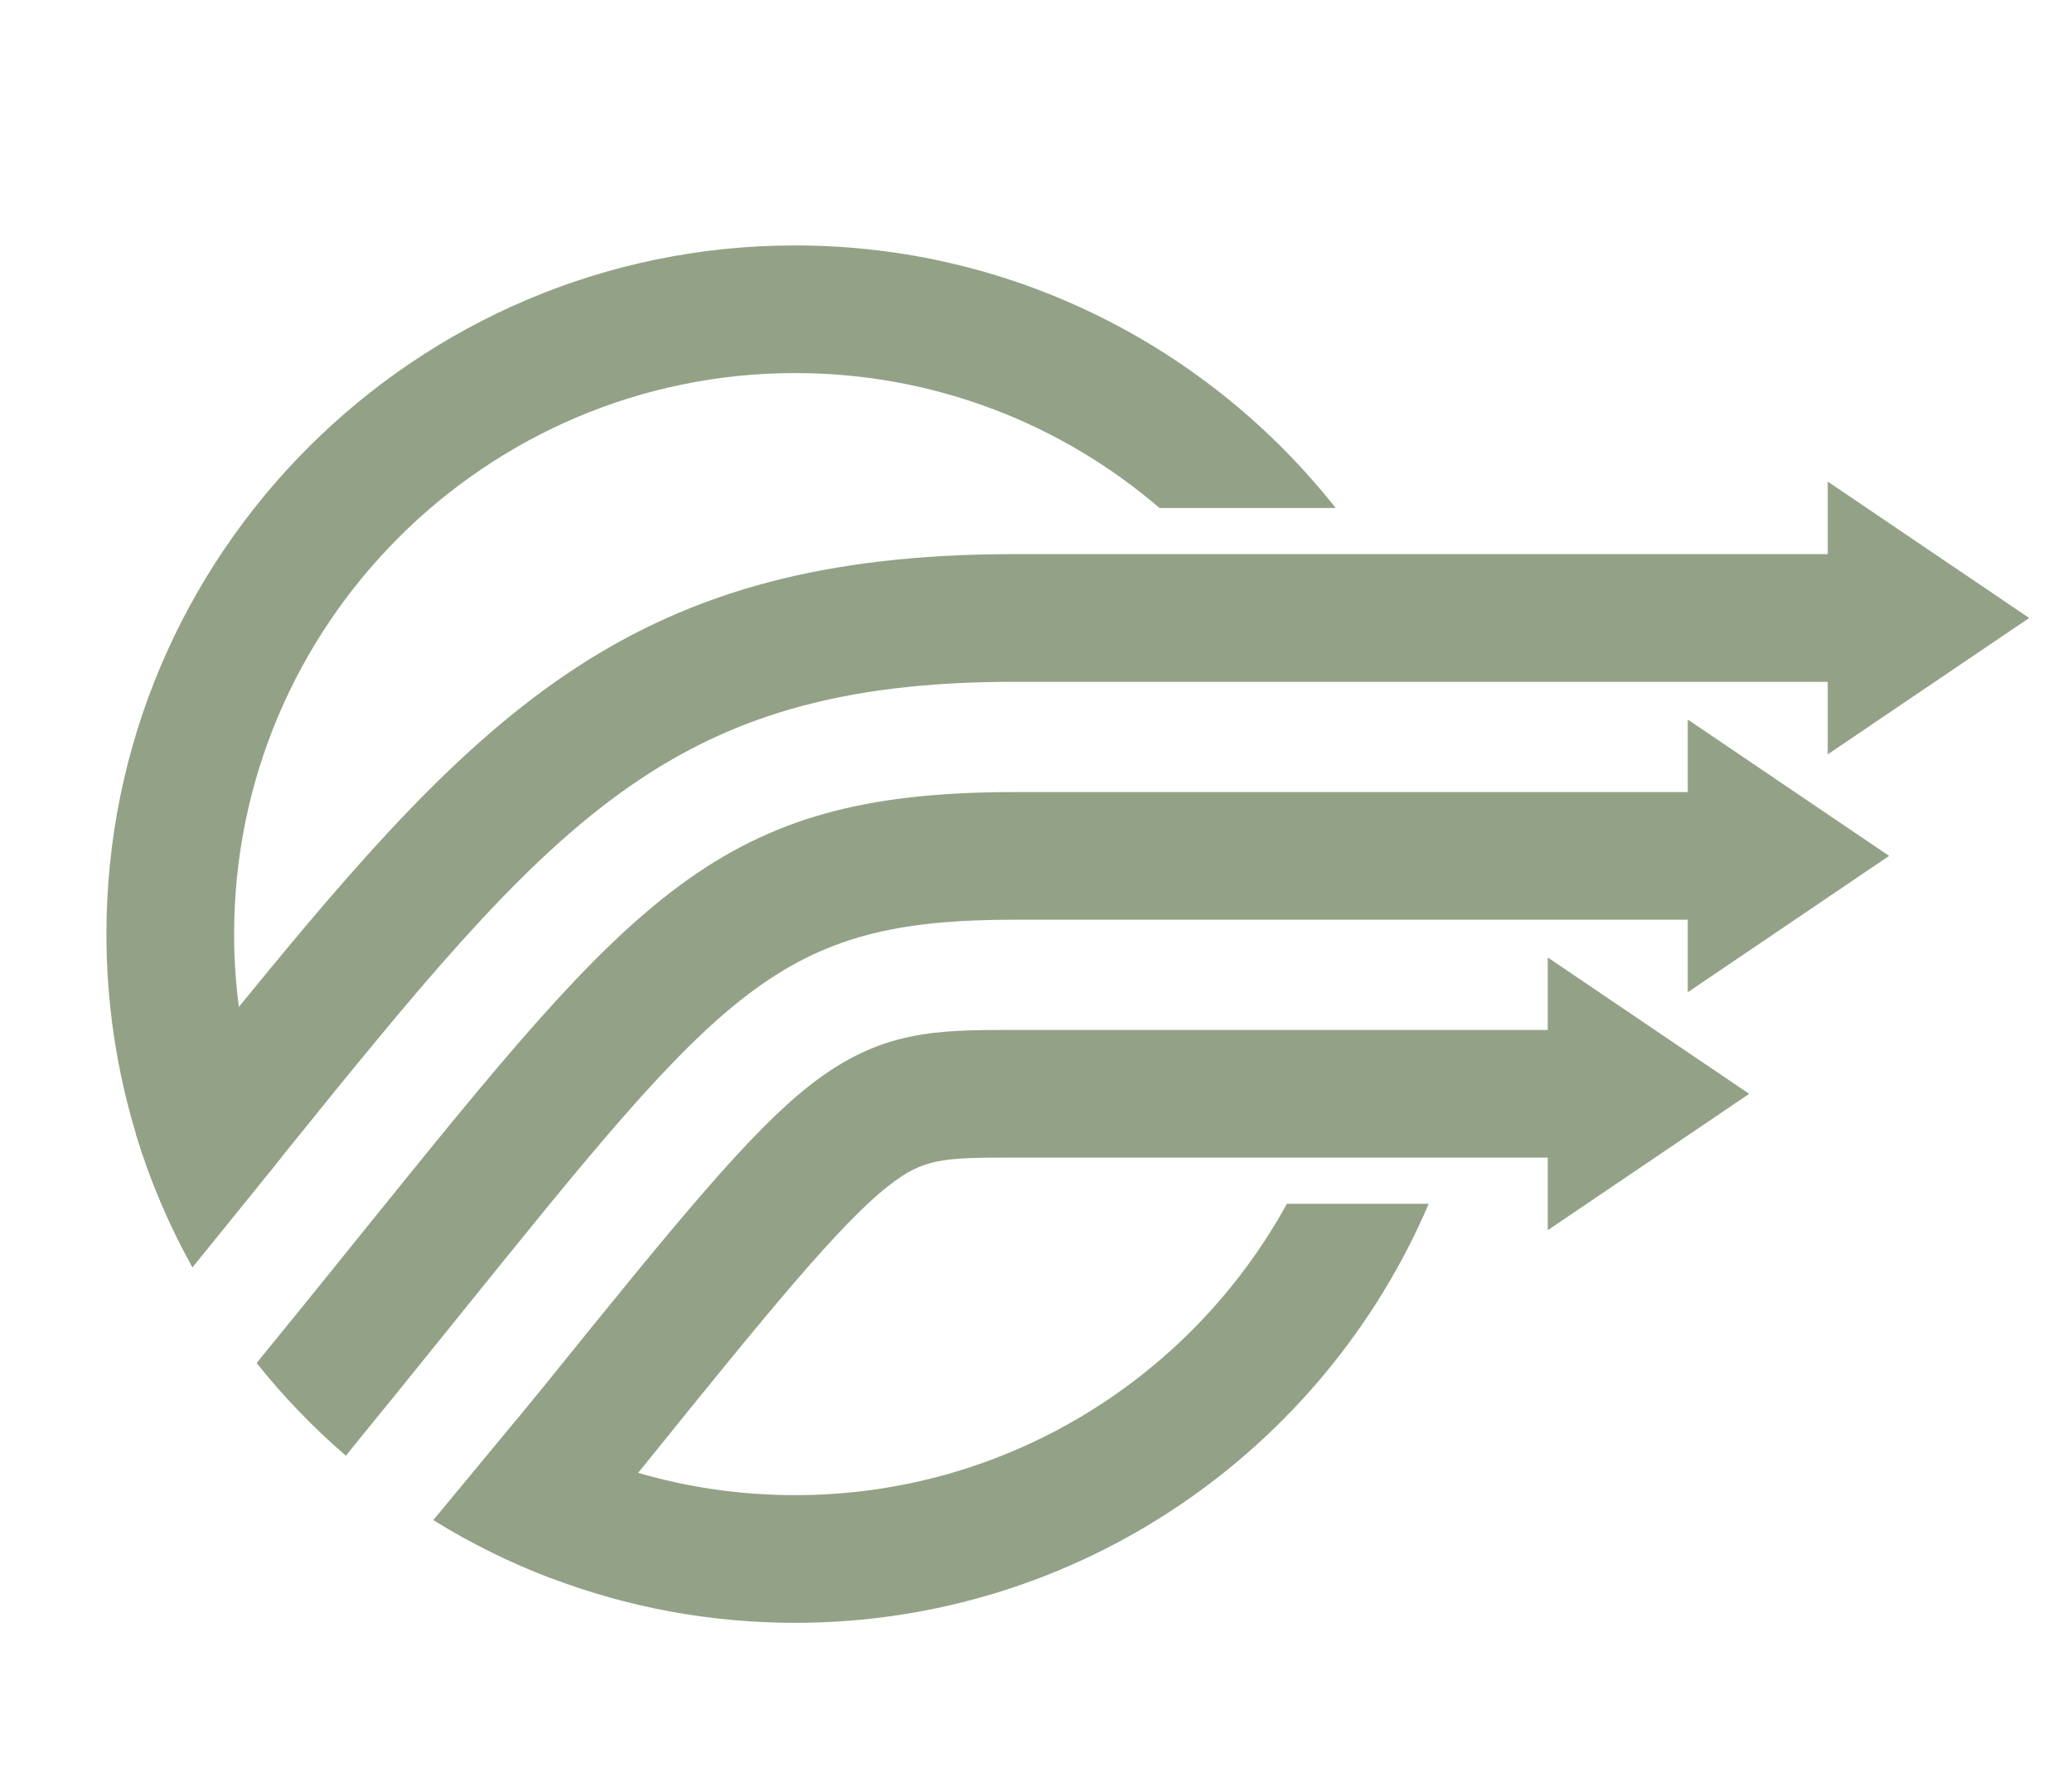
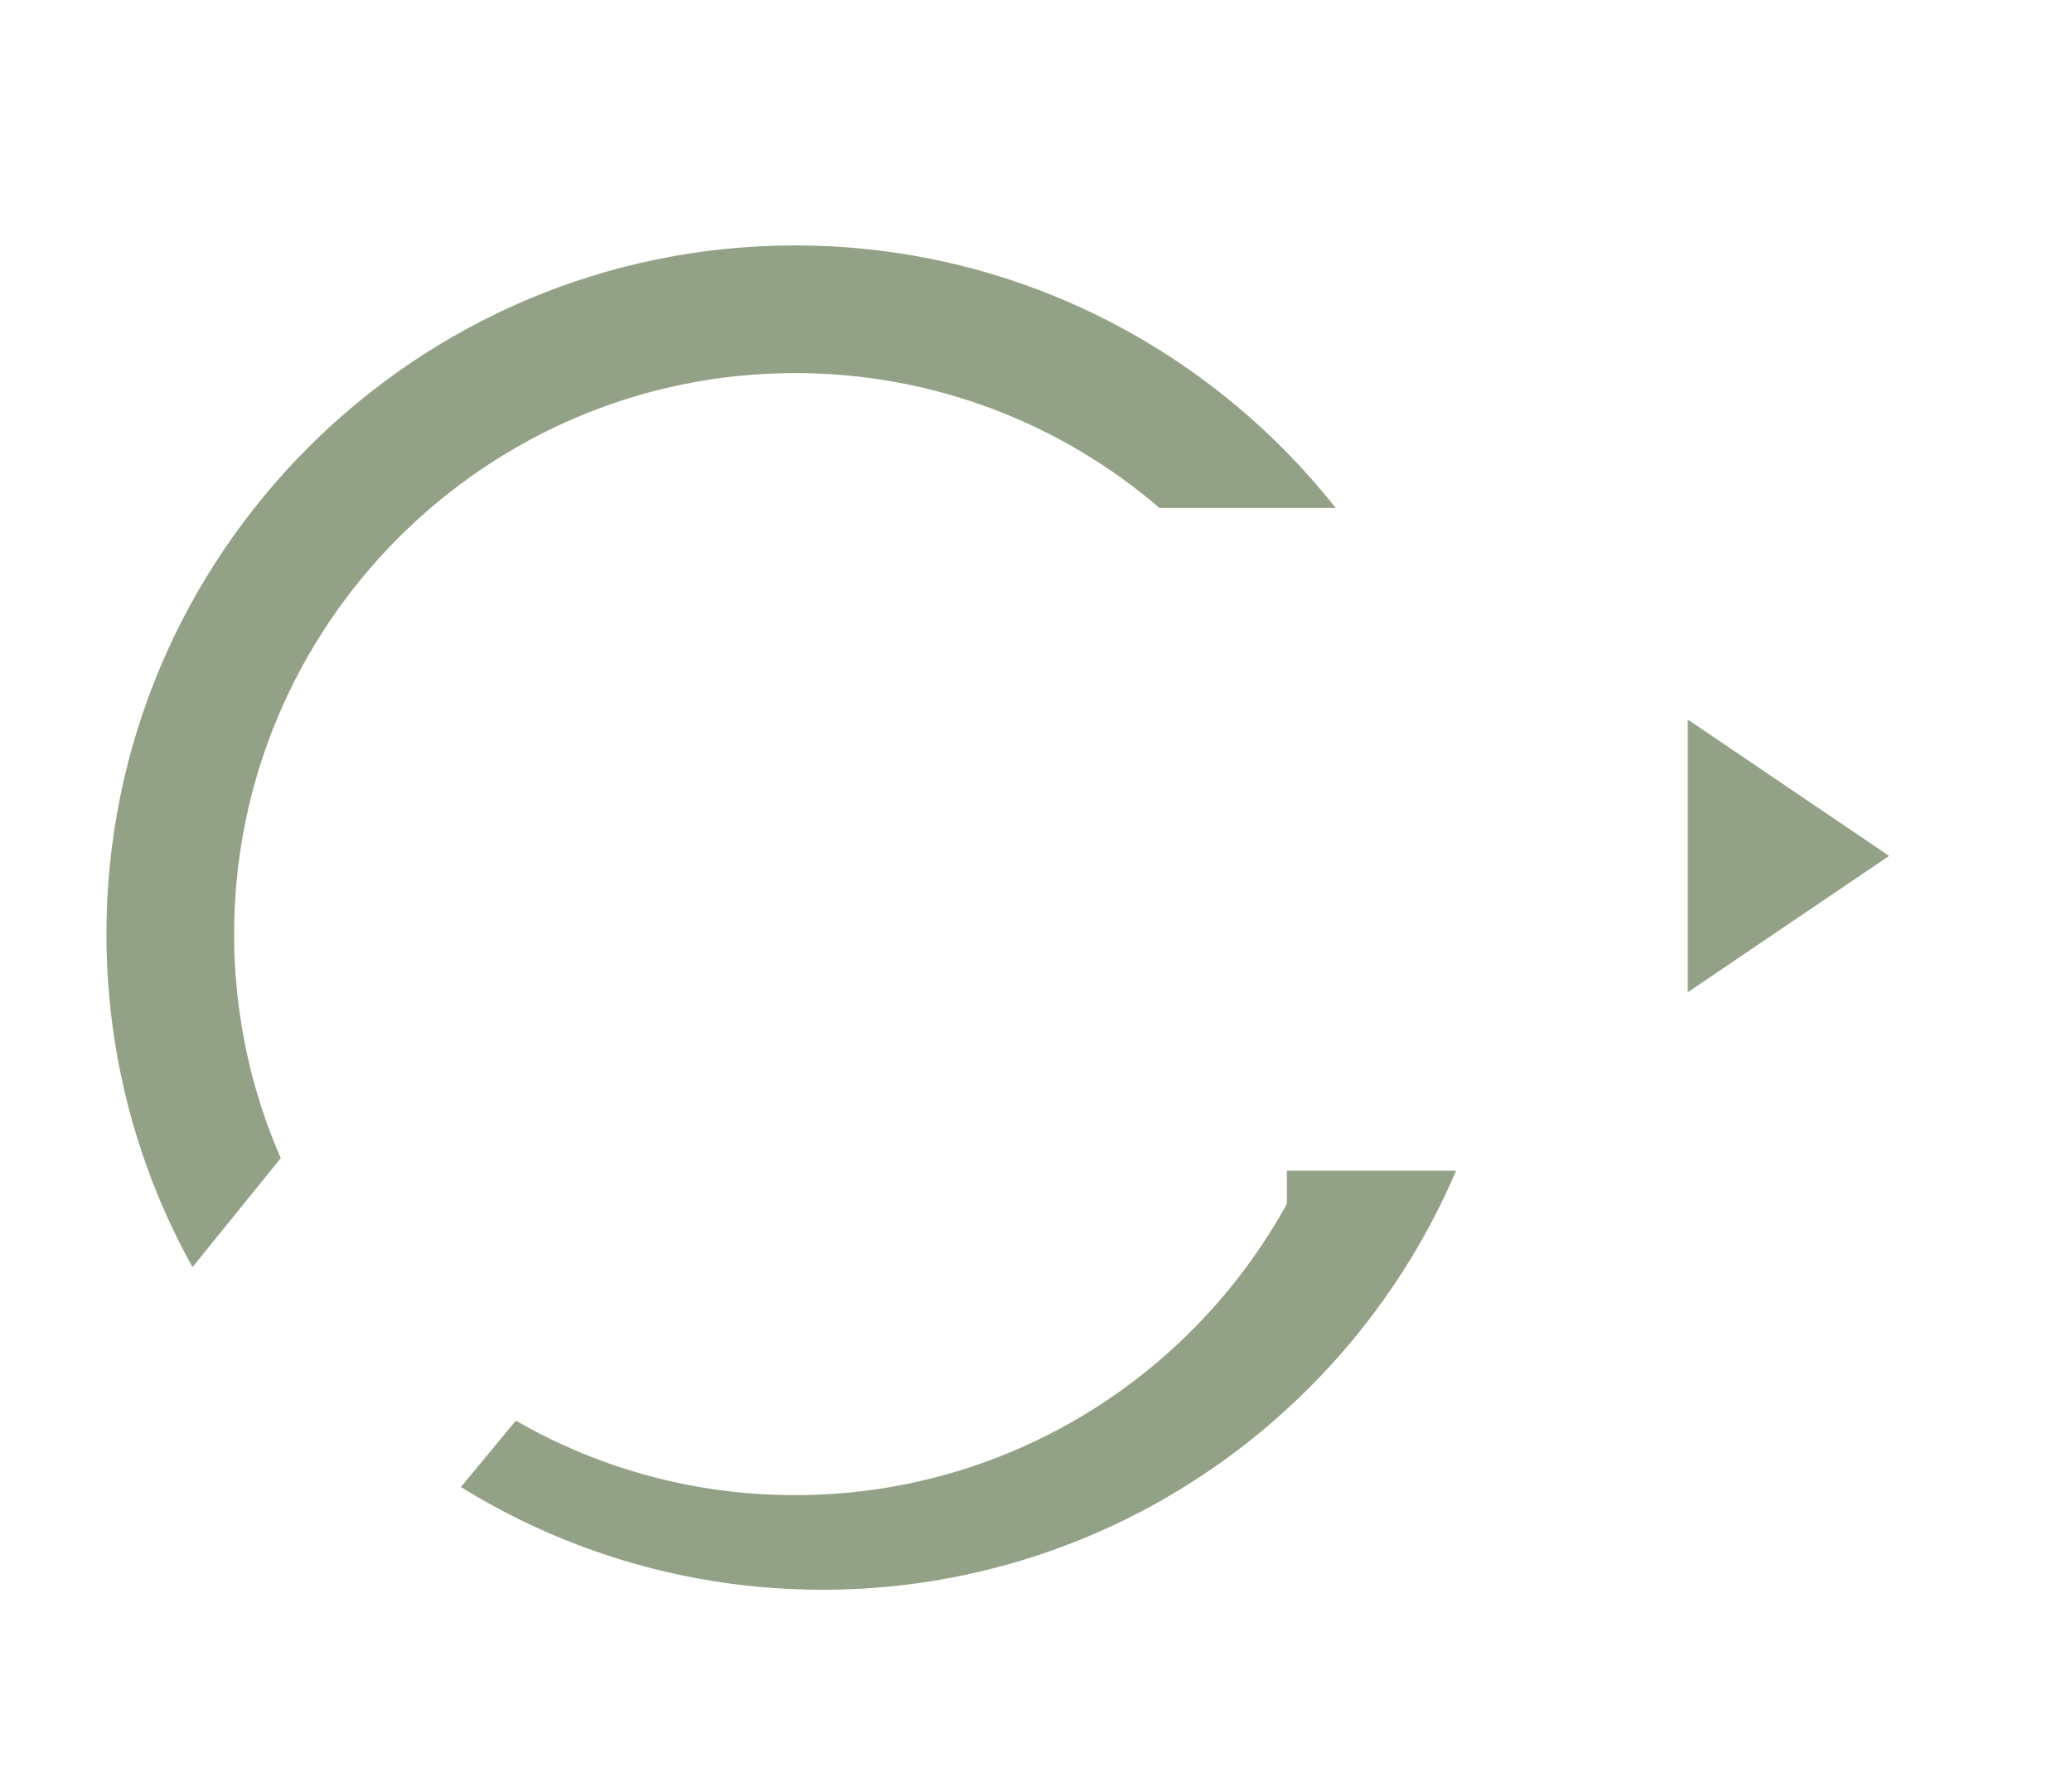
<svg xmlns="http://www.w3.org/2000/svg" version="1.1" id="Calque_1" x="0px" y="0px" width="41.625px" height="36px" viewBox="0 0 41.625 36" enable-background="new 0 0 41.625 36" xml:space="preserve">
  <g>
-     <path fill="#93A286" d="M25.853,24.181c-1.917,3.486-5.627,5.853-9.88,5.853c-1.094,0-2.151-0.155-3.152-0.448   c-0.866-0.252-1.69-0.606-2.458-1.048c-0.342,0.415-0.738,0.892-1.104,1.333c-0.191,0.231-0.378,0.456-0.55,0.664   c0.744,0.461,1.535,0.854,2.364,1.168c1.523,0.579,3.175,0.896,4.9,0.896c5.707,0,10.618-3.475,12.729-8.418H25.853z M15.973,4.93   c-7.629,0-13.835,6.206-13.835,13.834c0,1.396,0.208,2.744,0.594,4.016c0.285,0.938,0.667,1.833,1.135,2.674   c0.579-0.713,1.118-1.381,1.622-2.003l0.039-0.049c0.038-0.047,0.075-0.092,0.112-0.14c-0.416-0.951-0.704-1.97-0.841-3.035   c-0.063-0.479-0.096-0.968-0.096-1.463c0-6.214,5.056-11.27,11.271-11.27c2.792,0,5.351,1.02,7.32,2.71h3.539   C24.297,6.995,20.372,4.93,15.973,4.93z" />
+     <path fill="#93A286" d="M25.853,24.181c-1.917,3.486-5.627,5.853-9.88,5.853c-1.094,0-2.151-0.155-3.152-0.448   c-0.866-0.252-1.69-0.606-2.458-1.048c-0.342,0.415-0.738,0.892-1.104,1.333c0.744,0.461,1.535,0.854,2.364,1.168c1.523,0.579,3.175,0.896,4.9,0.896c5.707,0,10.618-3.475,12.729-8.418H25.853z M15.973,4.93   c-7.629,0-13.835,6.206-13.835,13.834c0,1.396,0.208,2.744,0.594,4.016c0.285,0.938,0.667,1.833,1.135,2.674   c0.579-0.713,1.118-1.381,1.622-2.003l0.039-0.049c0.038-0.047,0.075-0.092,0.112-0.14c-0.416-0.951-0.704-1.97-0.841-3.035   c-0.063-0.479-0.096-0.968-0.096-1.463c0-6.214,5.056-11.27,11.271-11.27c2.792,0,5.351,1.02,7.32,2.71h3.539   C24.297,6.995,20.372,4.93,15.973,4.93z" />
    <g>
-       <path fill="#93A286" d="M31.822,20.689v2.564h-11.45c-1.451,0-1.82,0.021-2.511,0.559c-0.977,0.76-2.423,2.53-4.895,5.594    c-0.045,0.056-0.093,0.115-0.146,0.18c-0.403,0.495-1.005,1.219-1.588,1.923c-0.053,0.065-0.107,0.13-0.16,0.193    c-0.829-0.314-1.62-0.706-2.364-1.168c0.172-0.208,0.359-0.433,0.55-0.663c0.366-0.441,0.762-0.919,1.104-1.334    c0.238-0.289,0.45-0.548,0.607-0.742c2.666-3.303,4.113-5.069,5.316-6.006c1.413-1.1,2.534-1.1,4.086-1.1H31.822z" />
-     </g>
+       </g>
    <g>
-       <path fill="#93A286" d="M37.147,11.131v2.565H20.372c-6.962,0-9.272,2.803-14.733,9.568c-0.037,0.047-0.074,0.092-0.112,0.139    l-0.039,0.049c-0.504,0.622-1.042,1.291-1.622,2.004c-0.468-0.841-0.85-1.736-1.135-2.674c0.263-0.324,0.516-0.638,0.76-0.94    l0.04-0.05c0.438-0.542,0.858-1.063,1.266-1.563c4.934-6.059,7.966-9.098,15.574-9.098H37.147z" />
-     </g>
+       </g>
    <g>
-       <path fill="#93A286" d="M35.748,15.91v2.565H20.372c-4.726,0-5.828,1.366-11.126,7.929c-0.22,0.274-0.448,0.555-0.683,0.847    c-0.398,0.493-0.818,1.011-1.262,1.555l-0.035,0.043c-0.104,0.129-0.21,0.26-0.317,0.393c-0.654-0.562-1.255-1.187-1.793-1.861    c0.038-0.048,0.076-0.096,0.114-0.143l0.04-0.048c0.538-0.658,1.038-1.277,1.507-1.858c0.148-0.184,0.292-0.361,0.434-0.538    c5.508-6.823,7.17-8.883,13.122-8.883H35.748z" />
-     </g>
+       </g>
    <g>
-       <polygon fill="#93A286" points="36.718,9.674 36.718,12.414 36.718,15.153 40.765,12.414   " />
-     </g>
+       </g>
    <g>
      <polygon fill="#93A286" points="33.906,14.454 33.906,17.193 33.906,19.932 37.951,17.193   " />
    </g>
    <g>
-       <polygon fill="#93A286" points="31.093,19.233 31.093,21.973 31.093,24.712 35.14,21.973   " />
-     </g>
+       </g>
  </g>
</svg>